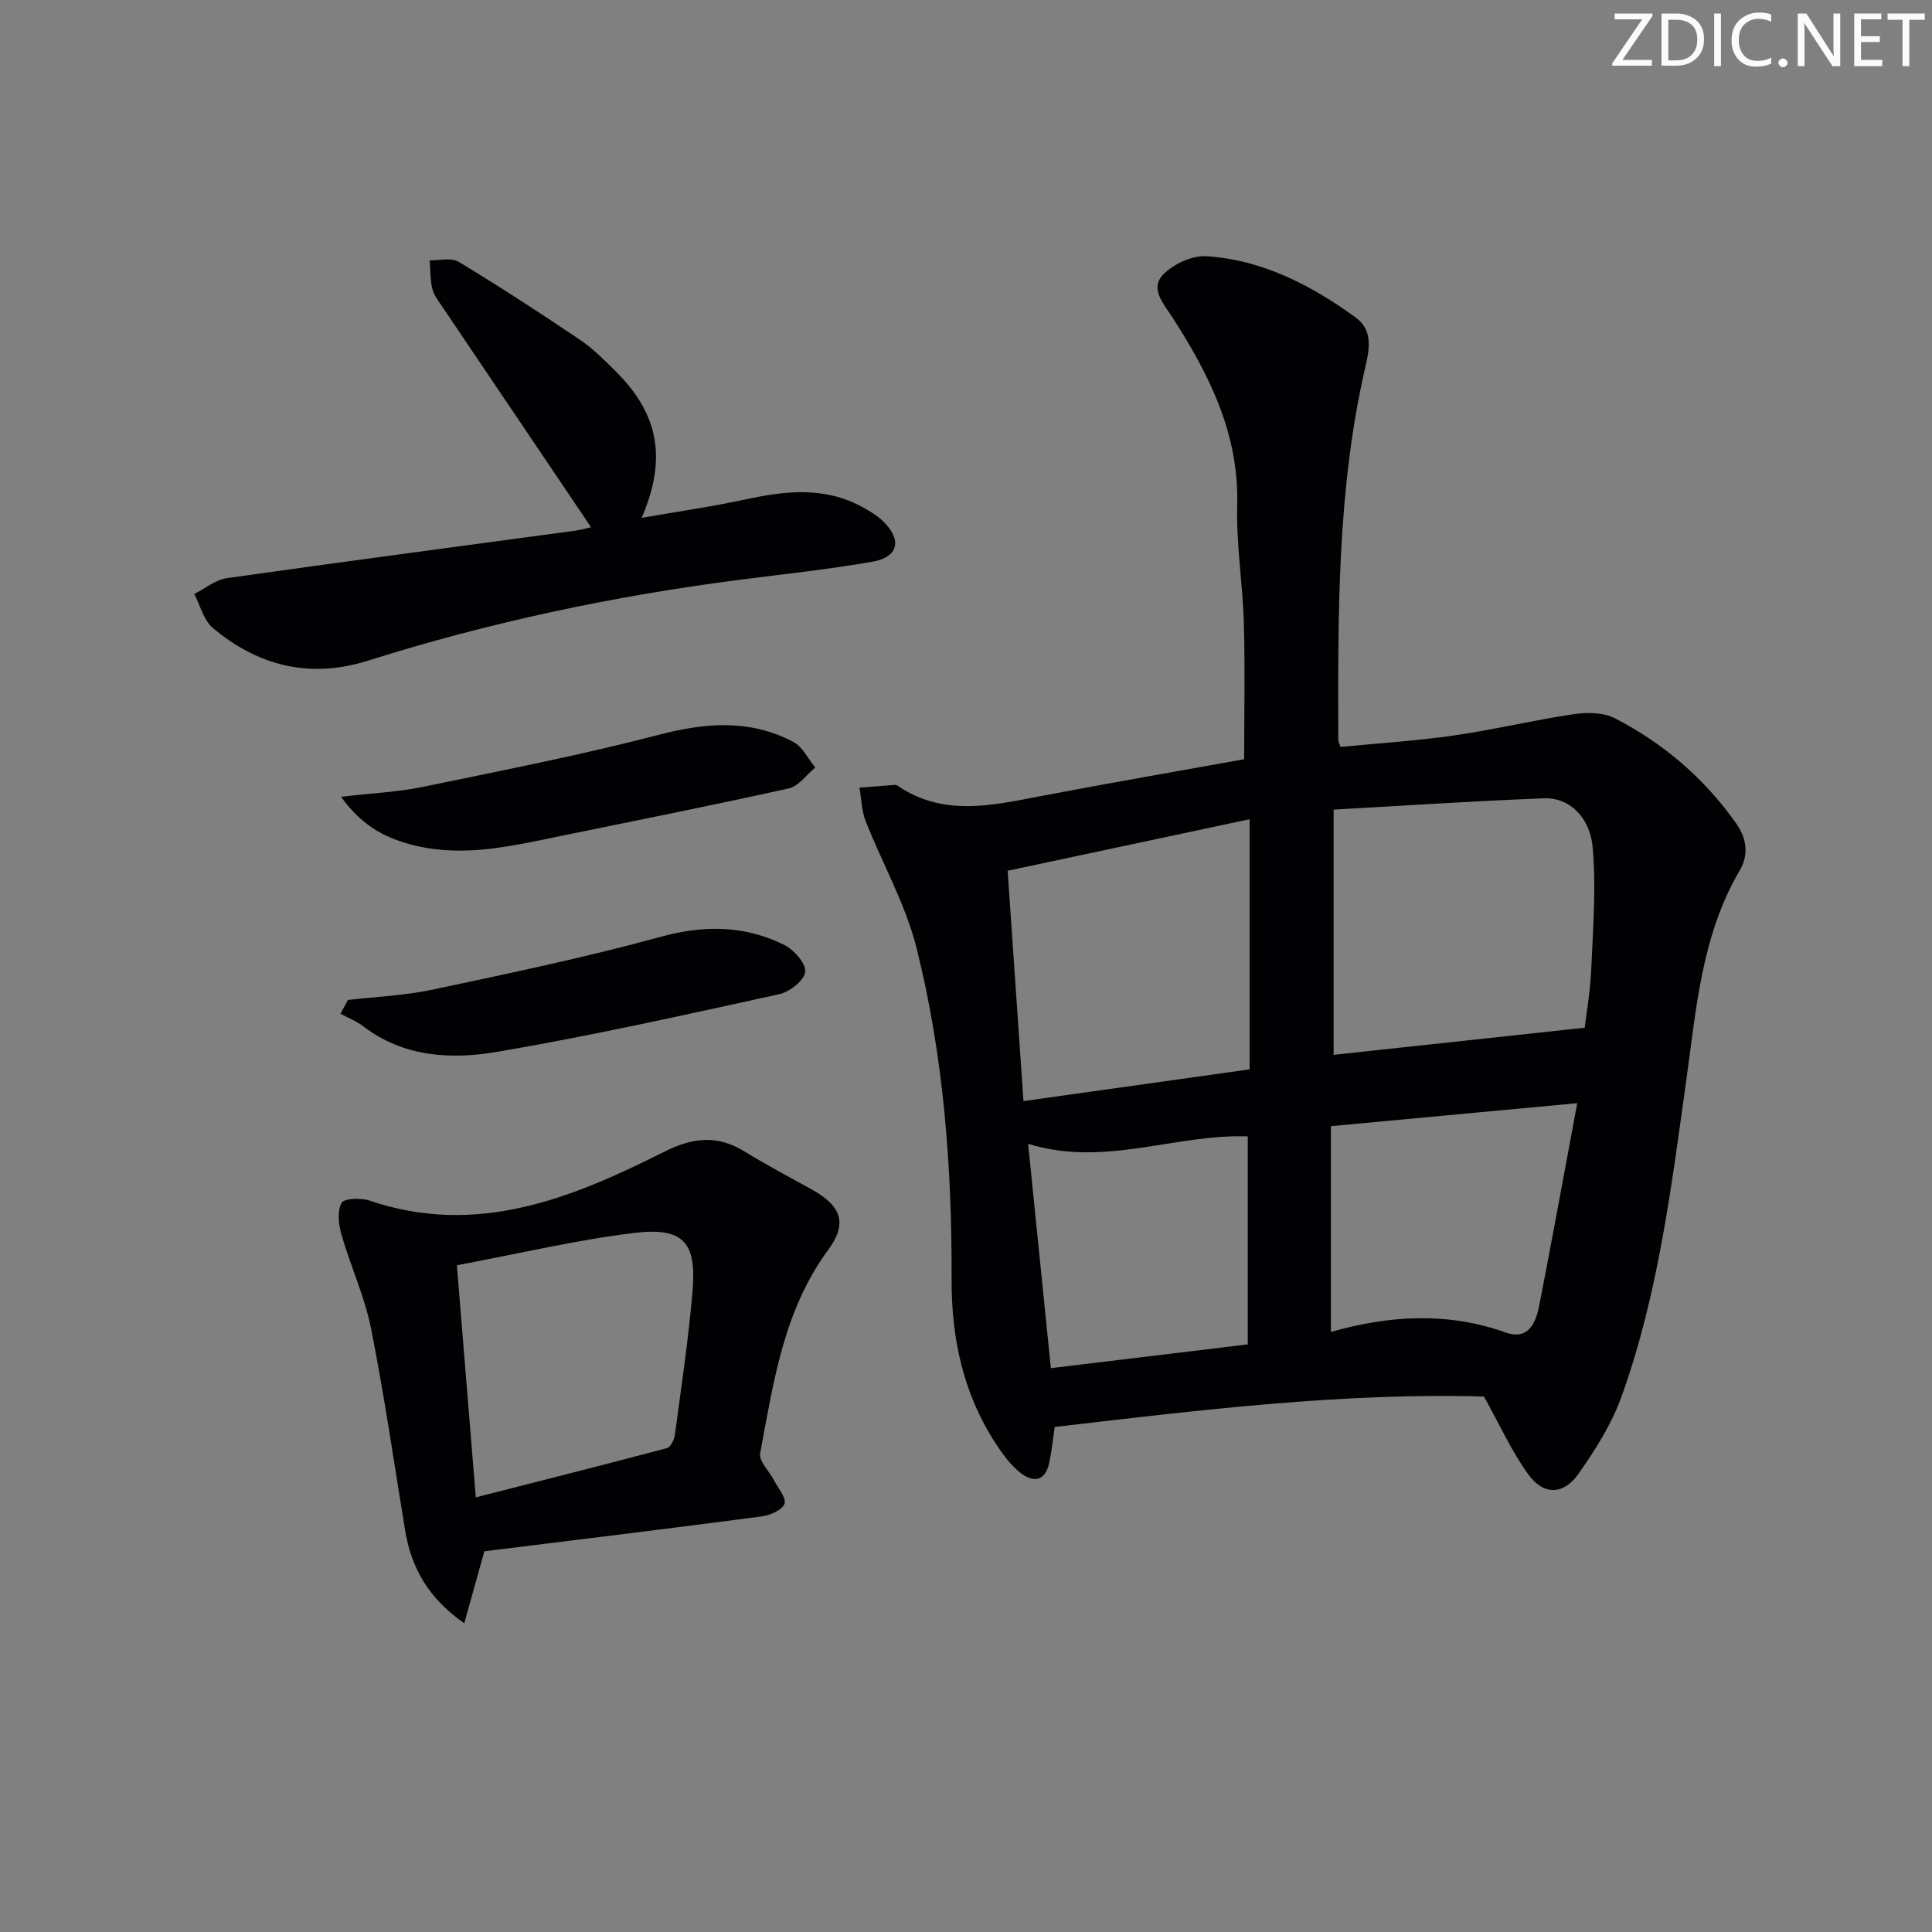
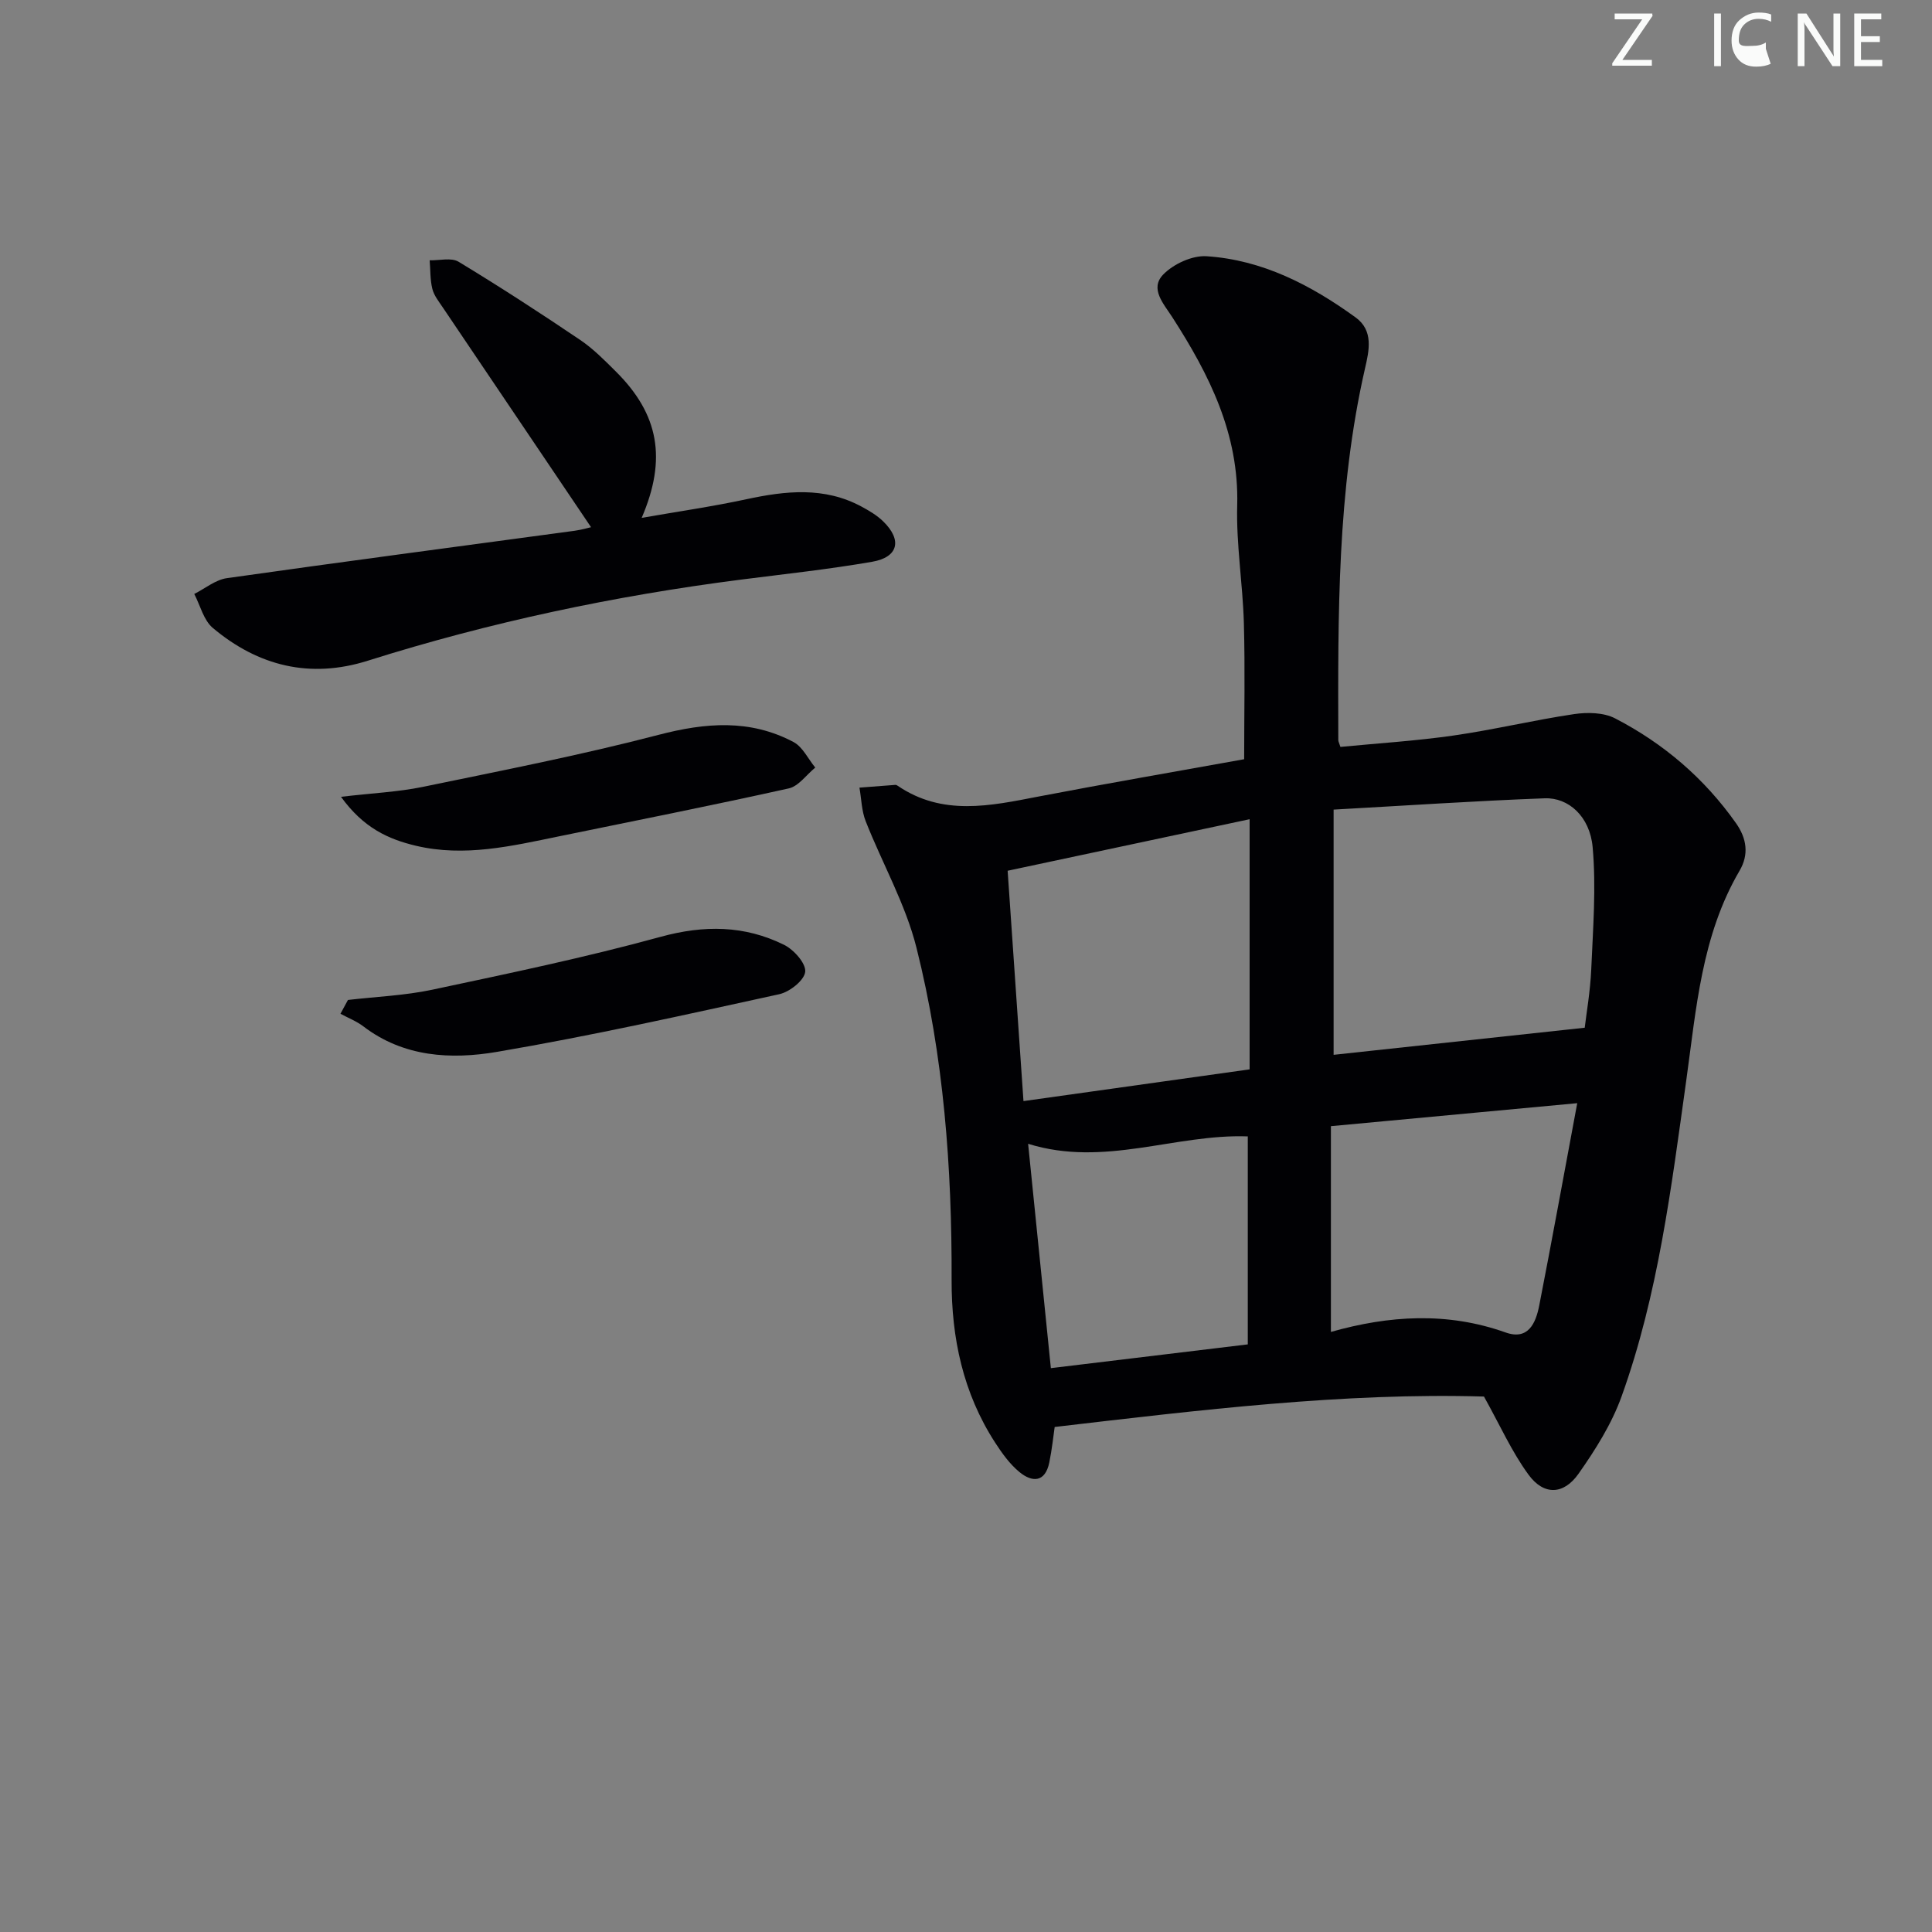
<svg xmlns="http://www.w3.org/2000/svg" enable-background="new 0 0 400 400" viewBox="0 0 400 400">
  <rect x="0" y="0" width="400" height="400" fill="#808080" stroke="none" />
  <g fill="#fafbfa">
    <path d="m342.2 3.2-6.3 9.2h6.1v1.2h-8.2v-.5l6.2-9.1h-5.7v-1.2h7.8v.4z" />
-     <path d="m344 13.7v-10.9h3.1c1.6 0 3 .5 4.1 1.4 1.1 1 1.6 2.2 1.6 3.9s-.5 3-1.6 4-2.5 1.5-4.2 1.5h-3zm1.4-9.6v8.4h1.6c1.4 0 2.5-.4 3.2-1.1.8-.8 1.2-1.8 1.2-3.2s-.4-2.4-1.2-3.1-1.8-1-3.1-1z" />
    <path d="m356.3 2.8v10.9h-1.4v-10.9z" />
-     <path d="m366.6 13.2c-.8.4-1.8.6-3 .6-1.6 0-2.8-.5-3.7-1.5s-1.4-2.3-1.4-3.9c0-1.7.5-3.2 1.6-4.2s2.4-1.6 4-1.6c1 0 1.9.1 2.6.4v1.5c-.8-.4-1.6-.6-2.6-.6-1.2 0-2.2.4-3 1.2s-1.1 1.9-1.1 3.3c0 1.3.4 2.3 1.1 3.1s1.6 1.1 2.8 1.1c1.1 0 2-.2 2.8-.7v1.3z" />
-     <path d="m368.2 13c0-.3.1-.5.3-.6.2-.2.4-.3.6-.3.3 0 .5.1.7.3s.3.4.3.6-.1.5-.3.6c-.2.2-.4.3-.7.3s-.5-.1-.6-.3c-.2-.2-.3-.4-.3-.6z" />
+     <path d="m366.6 13.2c-.8.4-1.8.6-3 .6-1.6 0-2.8-.5-3.7-1.5s-1.4-2.3-1.4-3.9c0-1.7.5-3.2 1.6-4.2s2.4-1.6 4-1.6c1 0 1.9.1 2.6.4v1.5c-.8-.4-1.6-.6-2.6-.6-1.2 0-2.2.4-3 1.2s-1.1 1.9-1.1 3.3s1.6 1.1 2.8 1.1c1.1 0 2-.2 2.8-.7v1.3z" />
    <path d="m381.1 13.7h-1.7l-5.5-8.4c-.2-.2-.3-.5-.4-.7 0 .2.1.8.1 1.5v7.6h-1.4v-10.9h1.8l5.3 8.3c.3.4.4.6.4.8 0-.3-.1-.8-.1-1.6v-7.5h1.4v10.9z" />
    <path d="m389.7 13.7h-5.8v-10.9h5.6v1.2h-4.2v3.5h3.9v1.2h-3.9v3.7h4.4z" />
-     <path d="m398.4 4.1h-3.1v9.6h-1.4v-9.6h-3.1v-1.3h7.7v1.3z" />
  </g>
  <path d="m257.59 157.19c0-9.29.2-18.75-.06-28.2-.23-8.13-1.6-16.26-1.38-24.37.4-14.79-5.78-27.05-13.42-38.92-1.79-2.79-4.74-5.91-1.91-8.85 2.12-2.19 6.01-3.99 8.97-3.8 11.57.75 21.61 5.96 30.86 12.66 3.78 2.74 2.81 6.87 1.96 10.57-5.8 25.37-5.59 51.16-5.53 76.94 0 .31.19.62.44 1.42 7.74-.75 15.63-1.24 23.43-2.36 8.35-1.2 16.59-3.19 24.94-4.43 2.76-.41 6.12-.35 8.5.88 10.03 5.19 18.47 12.4 25.03 21.7 2.23 3.16 2.71 6.48.74 9.84-7.9 13.47-8.97 28.64-11.06 43.58-3.08 22.03-5.79 44.17-13.36 65.24-2.04 5.69-5.41 11.04-8.92 16.03-3.09 4.39-7.19 4.51-10.34.22-3.48-4.74-5.91-10.24-9.24-16.2-28.95-.85-58.76 2.78-88.88 6.3-.27 1.82-.55 4.6-1.11 7.33-.85 4.17-3.53 4.19-6.2 1.99-2-1.65-3.6-3.89-5.03-6.1-6.63-10.24-9.04-21.66-9-33.69.08-23.18-1.62-46.24-7.27-68.74-2.27-9.05-7.07-17.44-10.52-26.21-.85-2.15-.88-4.62-1.29-6.95 2.48-.19 4.96-.39 7.45-.57.15-.01.32.09.46.18 9.29 6.33 19.17 4.17 29.13 2.24 14.13-2.71 28.32-5.15 42.61-7.73zm18.52 10.43v50.77c16.92-1.83 33.96-3.67 51.99-5.61.35-3 1.15-7.53 1.35-12.09.36-8.43 1.04-16.93.29-25.29-.57-6.37-5.01-10.31-9.93-10.12-14.4.54-28.78 1.51-43.7 2.34zm-17.39 53.78c0-17.05 0-33.79 0-51.79-16.8 3.58-33.08 7.04-50.1 10.67 1.13 16.44 2.2 31.93 3.28 47.69 16.05-2.25 31.15-4.37 46.82-6.57zm67.83 7c-17.63 1.65-34.1 3.18-51 4.76v42.6c12.06-3.42 24.09-4.18 36.16.11 4.71 1.68 6.26-1.95 6.97-5.57 2.63-13.48 5.09-27.01 7.87-41.9zm-108.98 54.86c13.82-1.67 27.06-3.27 40.77-4.92 0-14.87 0-28.94 0-43.06-15.04-.55-29.71 6.45-45.48 1.53 1.58 15.56 3.11 30.69 4.71 46.45z" fill="#010104" />
-   <path d="m100.28 321.18c-1.51 5.42-2.72 9.74-4.16 14.9-7.63-5.33-11-11.66-12.26-19.33-2.29-13.92-4.29-27.9-7.05-41.73-1.32-6.62-4.24-12.9-6.12-19.43-.6-2.08-.9-4.83.02-6.53.52-.97 4.03-1.1 5.81-.49 22.14 7.54 41.77-.44 60.92-10.07 6.04-3.04 11.08-3.57 16.77-.06 4.53 2.79 9.25 5.26 13.9 7.85 6.1 3.4 7.4 7 3.36 12.48-9.27 12.58-11.33 27.47-14.09 42.13-.3 1.61 1.87 3.67 2.85 5.55.86 1.65 2.64 3.74 2.18 4.92-.52 1.32-3.03 2.37-4.8 2.6-19.23 2.53-38.49 4.87-57.33 7.21zm-5.69-59.22c1.3 15.96 2.55 31.31 3.92 48.05 13.65-3.48 26.61-6.75 39.53-10.18.76-.2 1.54-1.67 1.67-2.64 1.34-10.03 2.86-20.05 3.69-30.12.82-9.9-2.01-13.02-12.04-11.81-11.99 1.45-23.81 4.27-36.77 6.7z" fill="#010104" />
  <path d="m122.37 109.15c-10.26-15.2-20.47-30.33-30.67-45.46-.83-1.24-1.85-2.5-2.19-3.89-.47-1.9-.39-3.94-.55-5.91 2.02.06 4.48-.61 5.98.3 8.52 5.16 16.89 10.59 25.15 16.17 2.73 1.84 5.11 4.26 7.47 6.61 8.83 8.8 10.55 18.03 5.29 30.25 7.51-1.32 14.65-2.34 21.69-3.86 8.13-1.75 16.11-2.62 23.8 1.51 1.59.86 3.22 1.81 4.5 3.06 3.99 3.87 3.17 7.44-2.28 8.38-8.98 1.56-18.07 2.53-27.12 3.69-26.25 3.36-52.03 8.82-77.28 16.79-11.96 3.78-22.71 1.11-32.11-6.79-1.9-1.6-2.59-4.65-3.83-7.03 2.25-1.13 4.4-2.94 6.76-3.27 23.98-3.4 47.99-6.56 71.99-9.81 1.48-.21 2.92-.63 3.4-.74z" fill="#010104" />
  <path d="m70.6 164.97c6.54-.77 11.79-1 16.87-2.04 16.34-3.38 32.75-6.58 48.89-10.79 9.73-2.54 18.93-3.28 27.93 1.49 1.9 1.01 3.02 3.49 4.5 5.29-1.82 1.48-3.44 3.85-5.48 4.31-15.84 3.52-31.76 6.68-47.65 9.94-9.75 2-19.49 4.31-29.53 1.94-5.76-1.37-10.88-3.7-15.53-10.14z" fill="#010104" />
  <path d="m72.04 207.03c5.82-.68 11.74-.91 17.45-2.12 15.83-3.37 31.69-6.67 47.28-10.95 9.01-2.47 17.38-2.39 25.57 1.66 2.02 1 4.55 3.84 4.37 5.58-.19 1.77-3.22 4.17-5.37 4.64-19.43 4.25-38.86 8.61-58.45 11.94-9.48 1.61-19.31 1.11-27.66-5.28-1.42-1.08-3.15-1.75-4.74-2.61.52-.96 1.04-1.91 1.55-2.86z" fill="#010104" />
</svg>